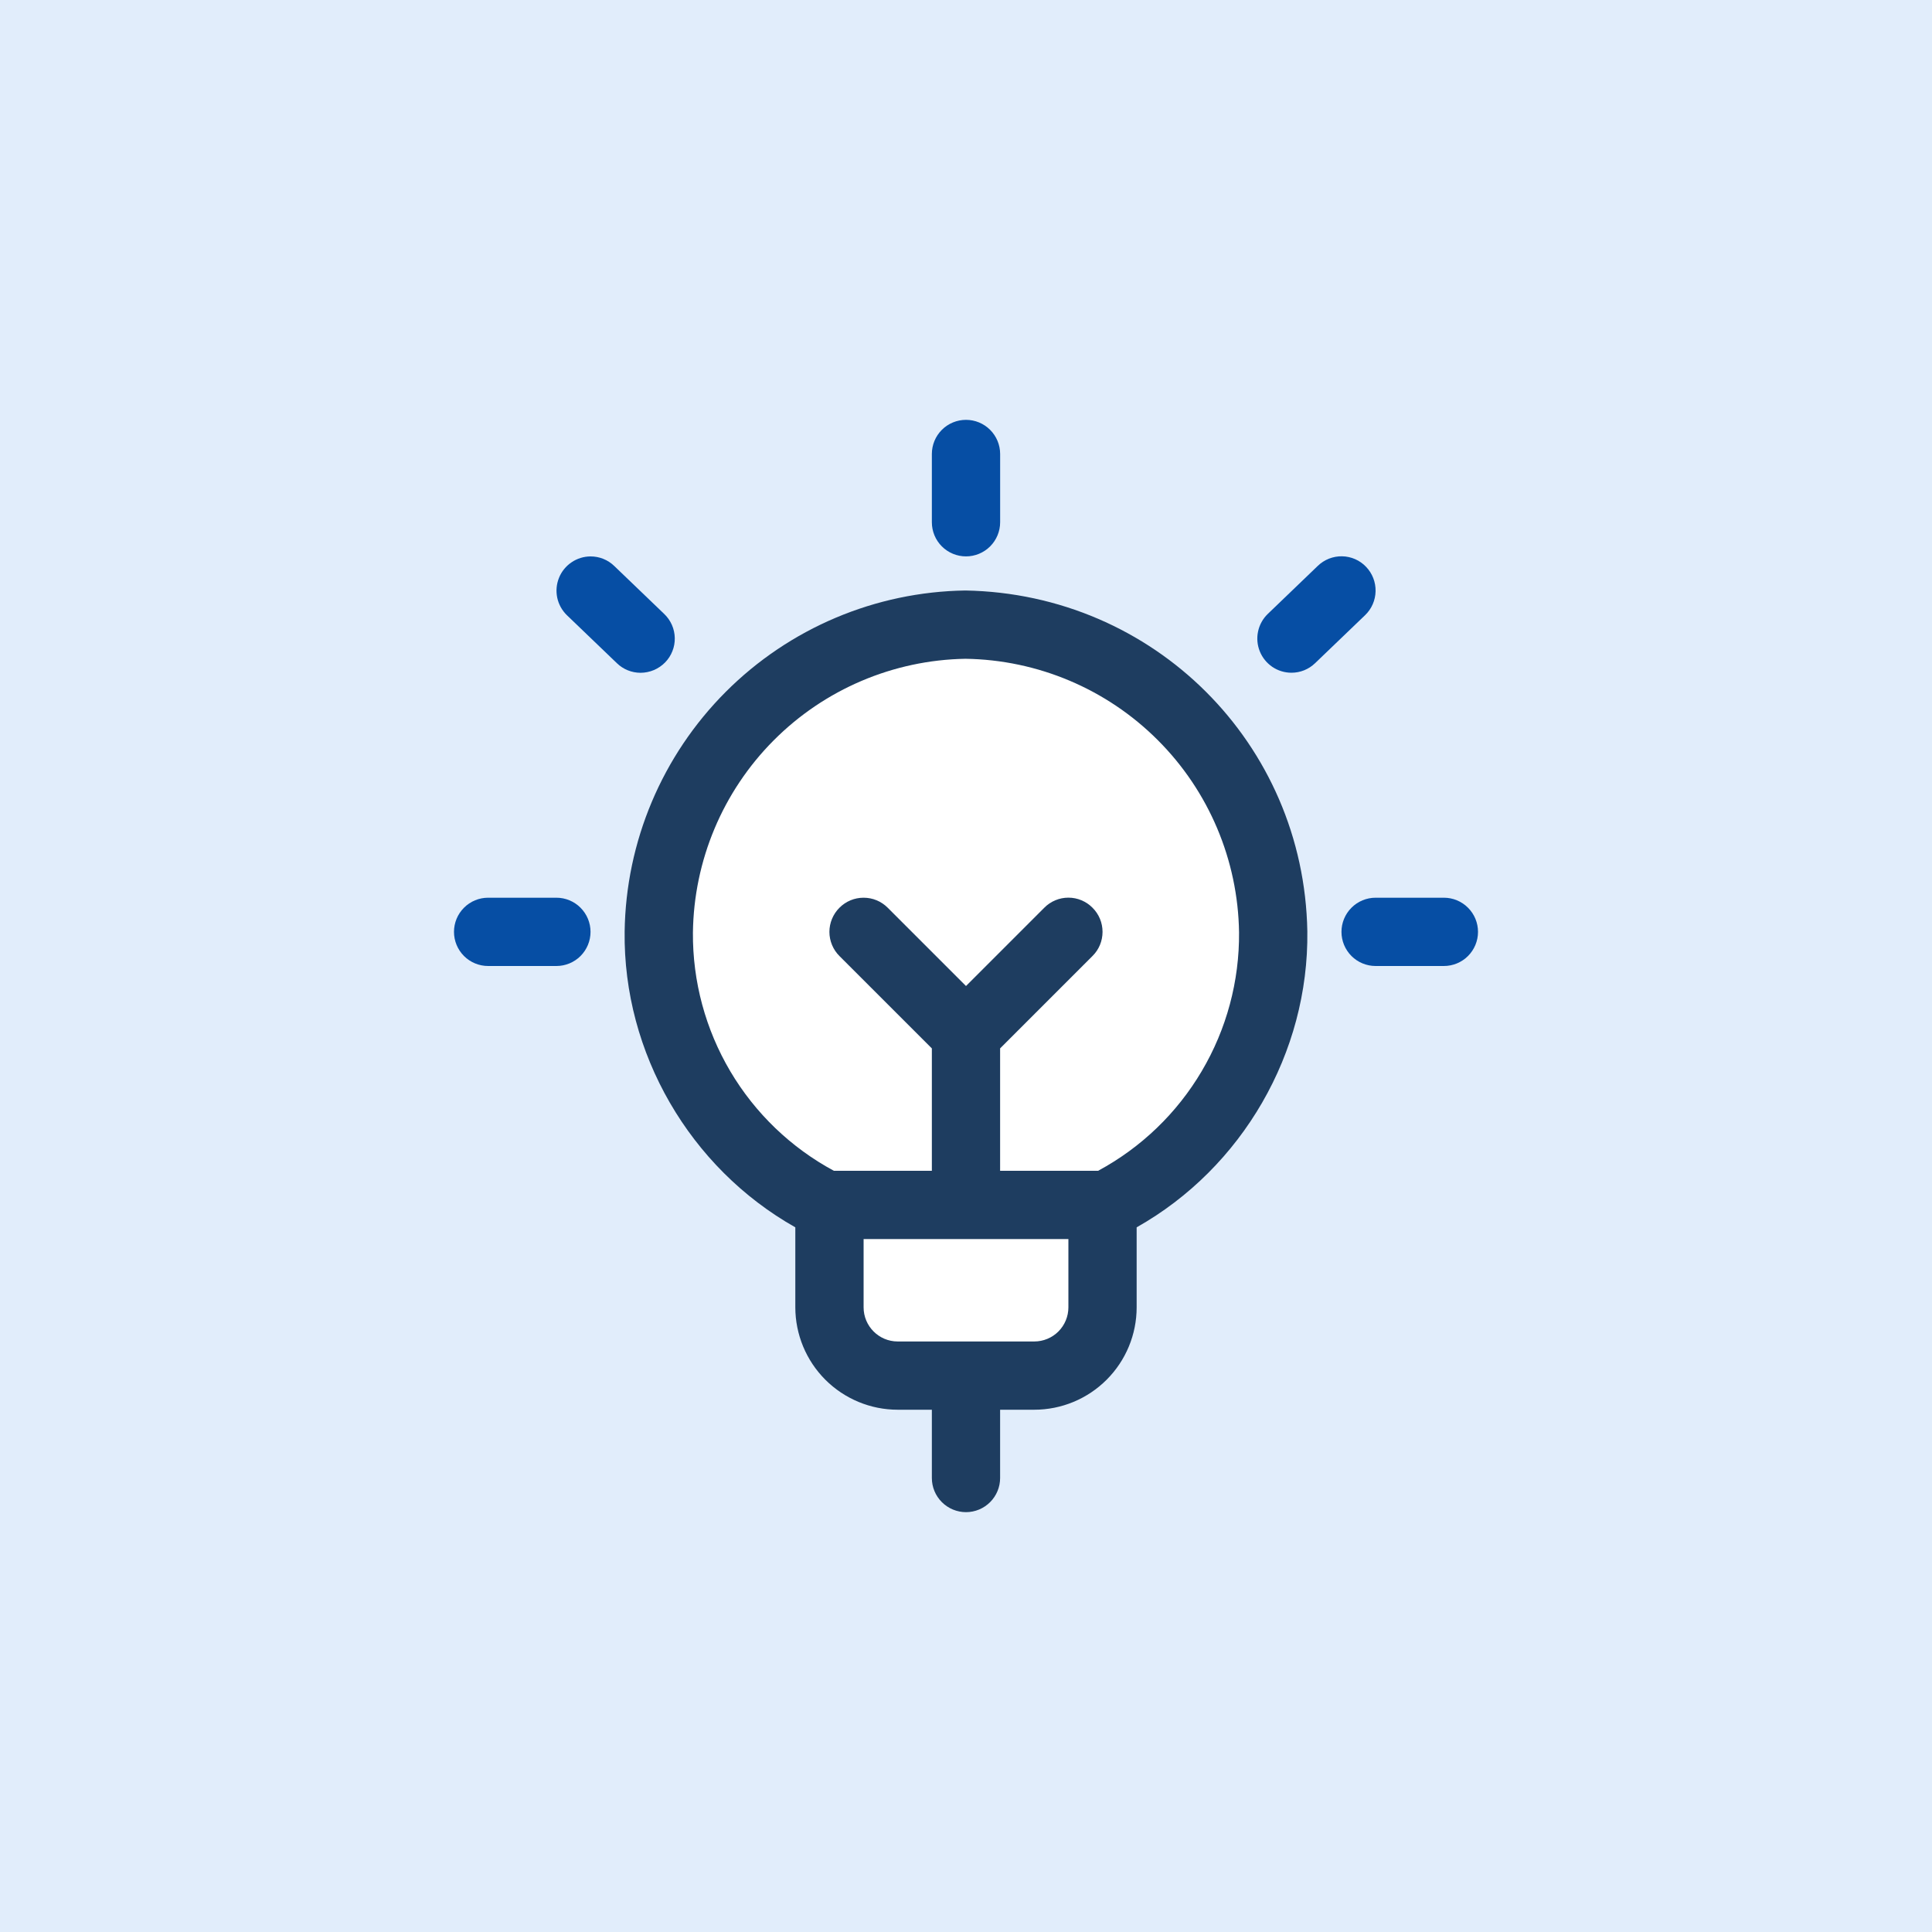
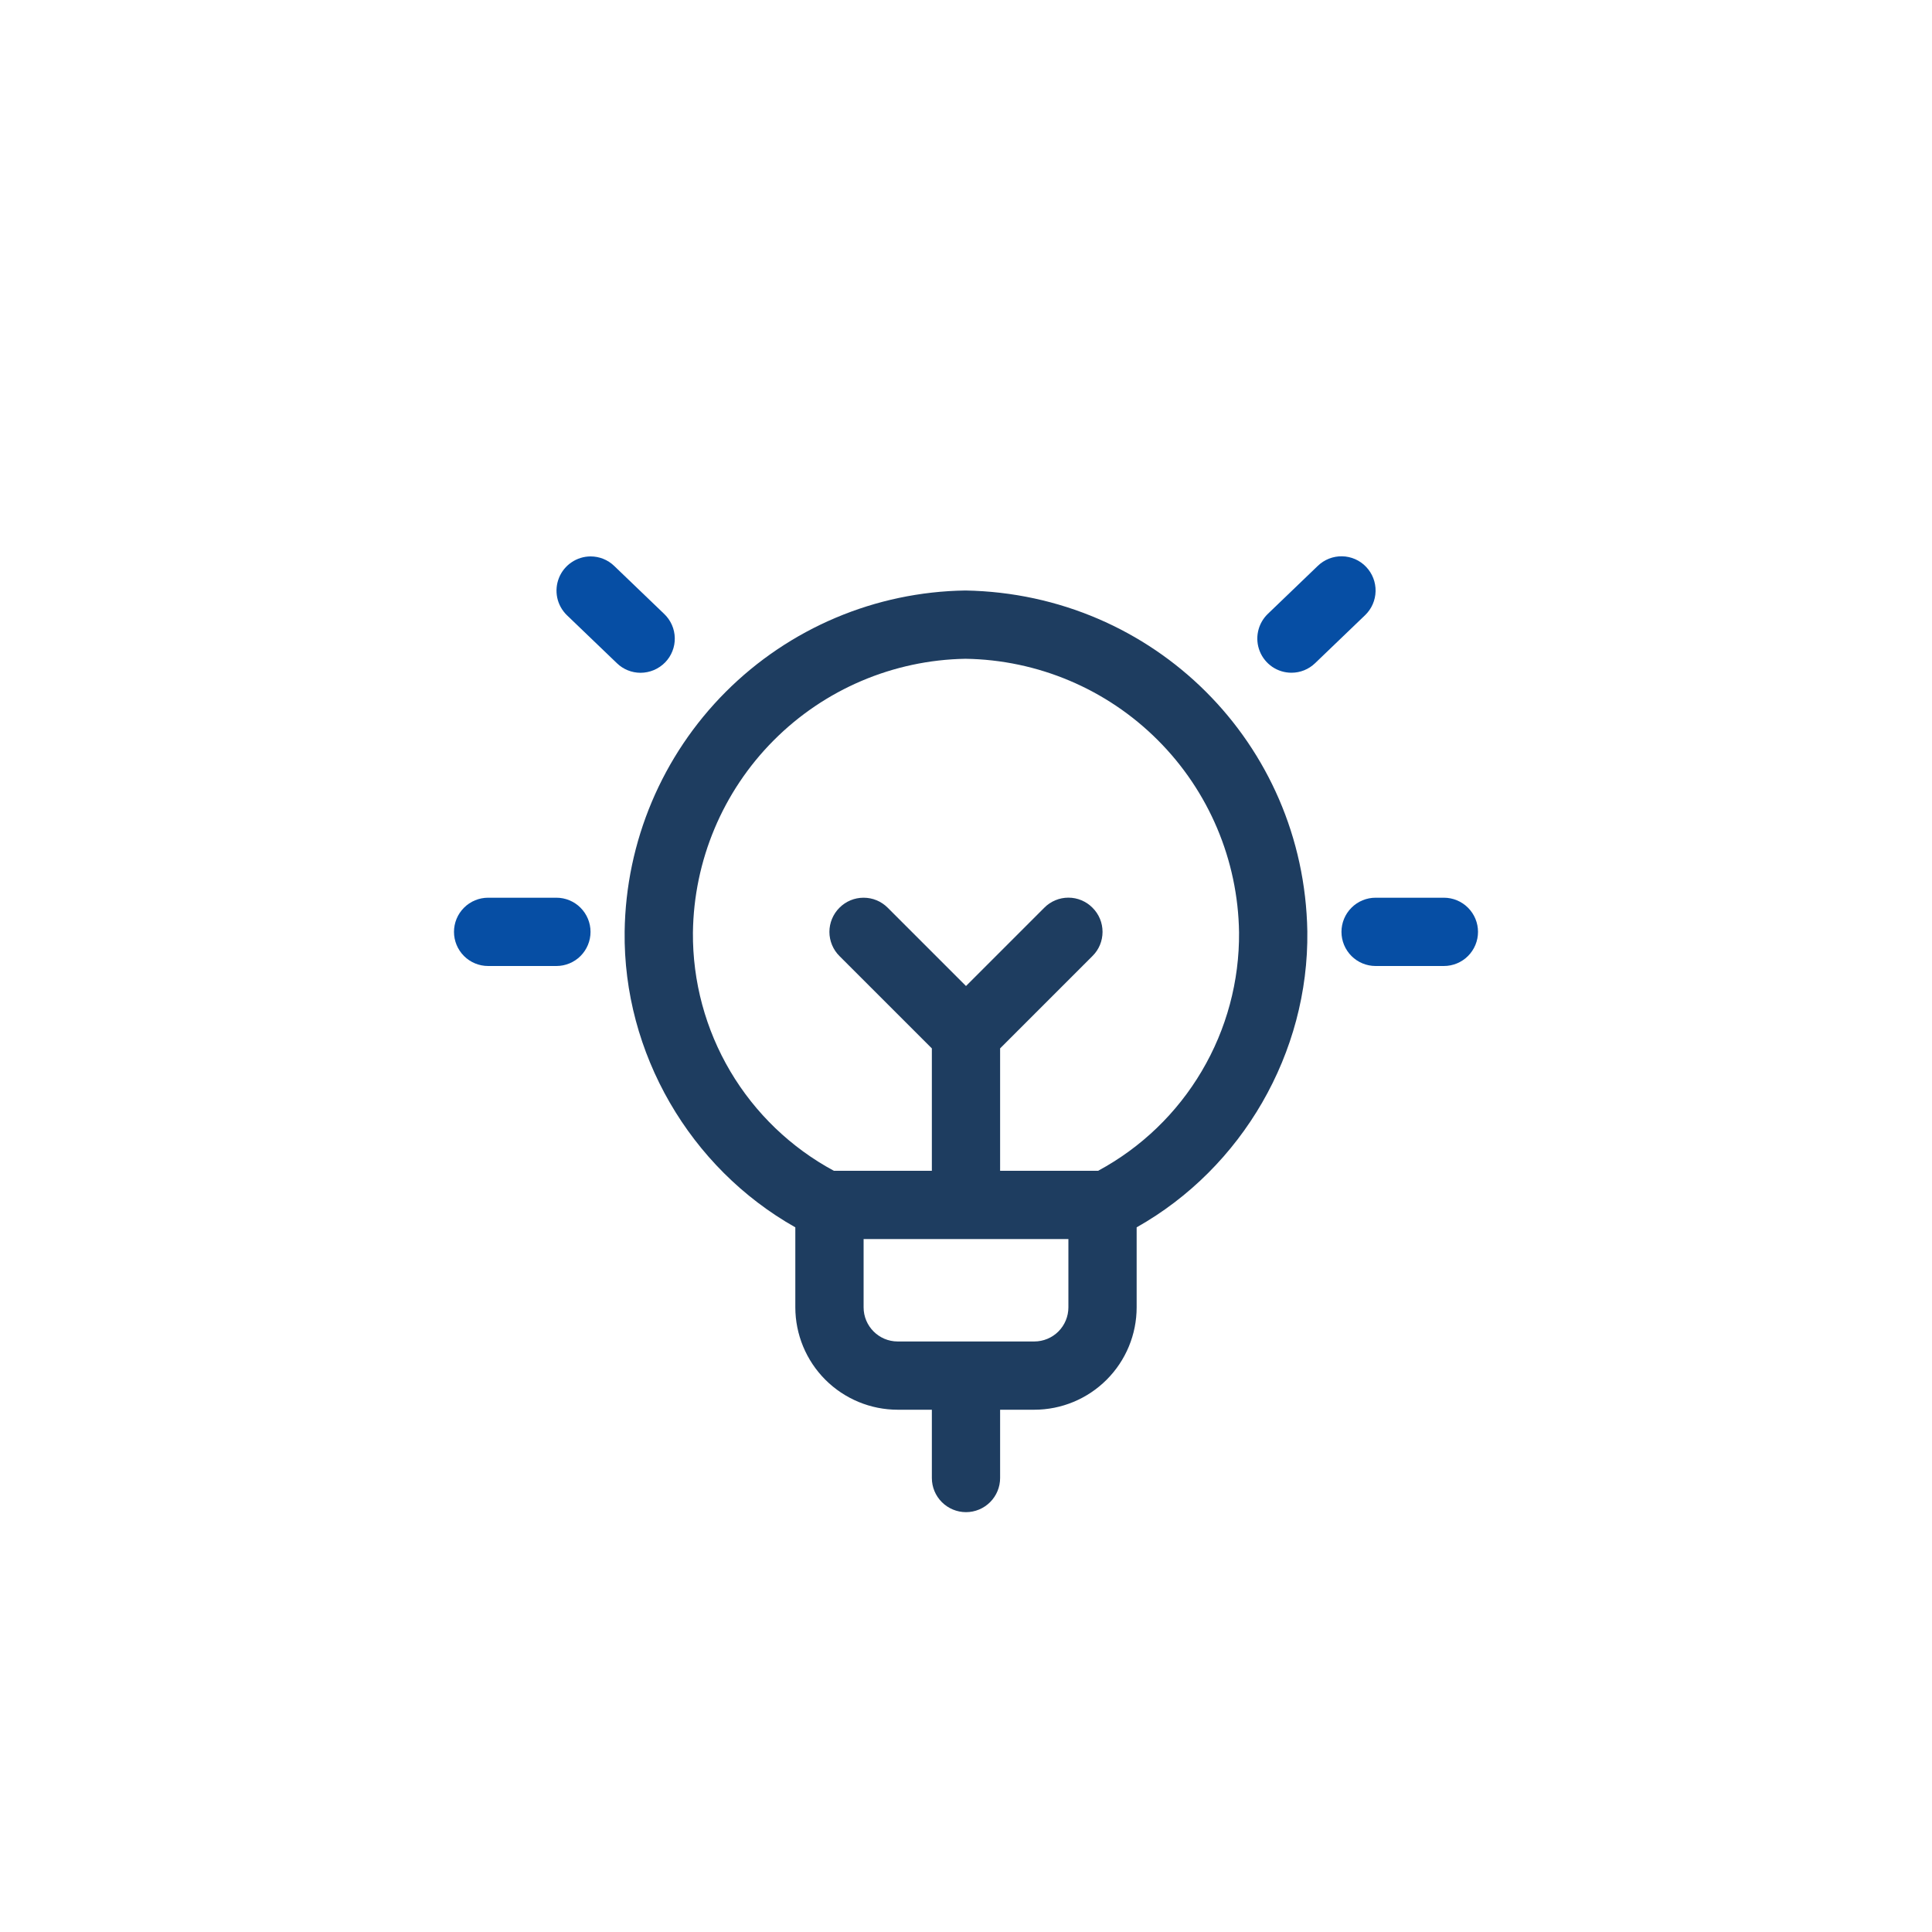
<svg xmlns="http://www.w3.org/2000/svg" width="64" height="64" viewBox="0 0 64 64" fill="none">
-   <rect width="64" height="64" fill="#E1EDFB" />
-   <circle cx="32" cy="32" r="32" fill="#E1EDFB" />
  <path d="M39.975 37.319C39.007 38.05 37.017 39.511 36.798 39.511V42.03V44.331L35.702 45.755H30.991L28.252 44.879L27.43 43.564L27.704 40.277L25.951 39.949L23.102 36.771L21.733 31.896L22.719 26.692L25.951 22.747L30.991 20.775C32.653 21.068 36.14 21.652 36.798 21.652C37.62 21.652 39.975 24.829 40.413 25.158C40.764 25.421 41.582 28.189 41.947 29.541V33.759L39.975 37.319Z" fill="white" />
-   <path d="M32 18.431C31.7 18.431 31.412 18.312 31.2 18.1C30.988 17.888 30.869 17.6 30.869 17.3V15.039C30.869 14.739 30.988 14.451 31.2 14.239C31.412 14.027 31.7 13.908 32 13.908C32.3 13.908 32.587 14.027 32.799 14.239C33.011 14.451 33.131 14.739 33.131 15.039V17.3C33.131 17.6 33.011 17.888 32.799 18.1C32.587 18.312 32.3 18.431 32 18.431Z" fill="#064EA4" />
  <path d="M16.17 32C15.87 32 15.582 31.881 15.37 31.669C15.158 31.456 15.039 31.169 15.039 30.869C15.039 30.569 15.158 30.282 15.37 30.07C15.582 29.857 15.87 29.738 16.17 29.738H18.431C18.731 29.738 19.019 29.857 19.231 30.07C19.443 30.282 19.562 30.569 19.562 30.869C19.562 31.169 19.443 31.456 19.231 31.669C19.019 31.881 18.731 32 18.431 32H16.17Z" fill="#064EA4" />
  <path d="M21.221 22.287C20.928 22.287 20.647 22.174 20.437 21.971L18.778 20.378C18.617 20.221 18.506 20.02 18.459 19.8C18.413 19.579 18.433 19.351 18.517 19.142C18.601 18.933 18.745 18.754 18.932 18.628C19.118 18.501 19.337 18.433 19.562 18.432C19.856 18.432 20.134 18.543 20.346 18.747L22.005 20.34C22.112 20.443 22.198 20.566 22.258 20.702C22.318 20.838 22.35 20.985 22.353 21.134C22.356 21.282 22.33 21.43 22.275 21.568C22.221 21.707 22.14 21.833 22.036 21.94C21.93 22.049 21.804 22.136 21.663 22.196C21.523 22.255 21.373 22.286 21.221 22.287V22.287Z" fill="#064EA4" />
  <path d="M45.569 32C45.269 32 44.981 31.881 44.769 31.669C44.557 31.456 44.438 31.169 44.438 30.869C44.438 30.569 44.557 30.282 44.769 30.07C44.981 29.857 45.269 29.738 45.569 29.738H47.83C48.13 29.738 48.418 29.857 48.63 30.07C48.842 30.282 48.961 30.569 48.961 30.869C48.961 31.169 48.842 31.456 48.63 31.669C48.418 31.881 48.13 32 47.83 32H45.569Z" fill="#064EA4" />
  <path d="M42.779 22.285C42.554 22.285 42.334 22.217 42.147 22.091C41.961 21.964 41.816 21.785 41.732 21.576C41.648 21.367 41.628 21.138 41.675 20.918C41.722 20.697 41.833 20.496 41.995 20.339L43.654 18.745C43.76 18.642 43.887 18.561 44.025 18.506C44.163 18.452 44.311 18.425 44.46 18.428C44.609 18.431 44.755 18.463 44.892 18.523C45.028 18.583 45.151 18.669 45.253 18.777C45.461 18.994 45.574 19.284 45.568 19.584C45.562 19.884 45.438 20.169 45.222 20.377L43.563 21.97C43.352 22.173 43.072 22.286 42.779 22.285Z" fill="#064EA4" />
  <path d="M32 50.092C31.7 50.092 31.412 49.972 31.2 49.76C30.988 49.548 30.869 49.261 30.869 48.961V46.699H29.738C28.839 46.699 27.977 46.341 27.34 45.705C26.705 45.069 26.347 44.207 26.346 43.307V40.657C22.85 38.686 20.641 34.88 20.692 30.86C20.732 27.878 21.934 25.029 24.042 22.918C26.15 20.808 28.998 19.604 31.98 19.561C38.231 19.671 43.197 24.629 43.307 30.848C43.36 34.873 41.153 38.685 37.653 40.657V43.307C37.653 44.207 37.295 45.069 36.659 45.705C36.023 46.341 35.161 46.699 34.261 46.699H33.13V48.961C33.13 49.261 33.011 49.548 32.799 49.76C32.587 49.972 32.3 50.092 32 50.092ZM28.608 43.307C28.608 43.931 29.114 44.438 29.738 44.438H34.261C34.561 44.438 34.849 44.319 35.061 44.107C35.273 43.895 35.392 43.607 35.392 43.307V41.046H28.608V43.307ZM36.376 38.784C37.8 38.017 38.987 36.876 39.809 35.483C40.632 34.092 41.059 32.501 41.045 30.884C41.01 28.491 40.044 26.206 38.351 24.515C36.659 22.823 34.373 21.857 31.98 21.823C29.591 21.864 27.312 22.834 25.627 24.528C23.941 26.222 22.983 28.506 22.954 30.895C22.942 32.51 23.37 34.098 24.192 35.488C25.015 36.878 26.201 38.018 27.623 38.784H30.869V34.73L27.808 31.67C27.703 31.565 27.619 31.441 27.562 31.303C27.505 31.166 27.475 31.019 27.475 30.87C27.475 30.721 27.505 30.574 27.562 30.437C27.619 30.299 27.703 30.175 27.808 30.07C28.021 29.856 28.306 29.738 28.608 29.738C28.909 29.738 29.194 29.856 29.407 30.07L32 32.663L34.593 30.07C34.697 29.964 34.822 29.88 34.959 29.823C35.096 29.765 35.243 29.736 35.392 29.736C35.541 29.736 35.688 29.765 35.825 29.823C35.962 29.88 36.087 29.964 36.191 30.07C36.405 30.283 36.523 30.568 36.523 30.869C36.523 31.171 36.405 31.456 36.191 31.668L33.13 34.729V38.784H36.376Z" fill="#1E3D60" />
</svg>